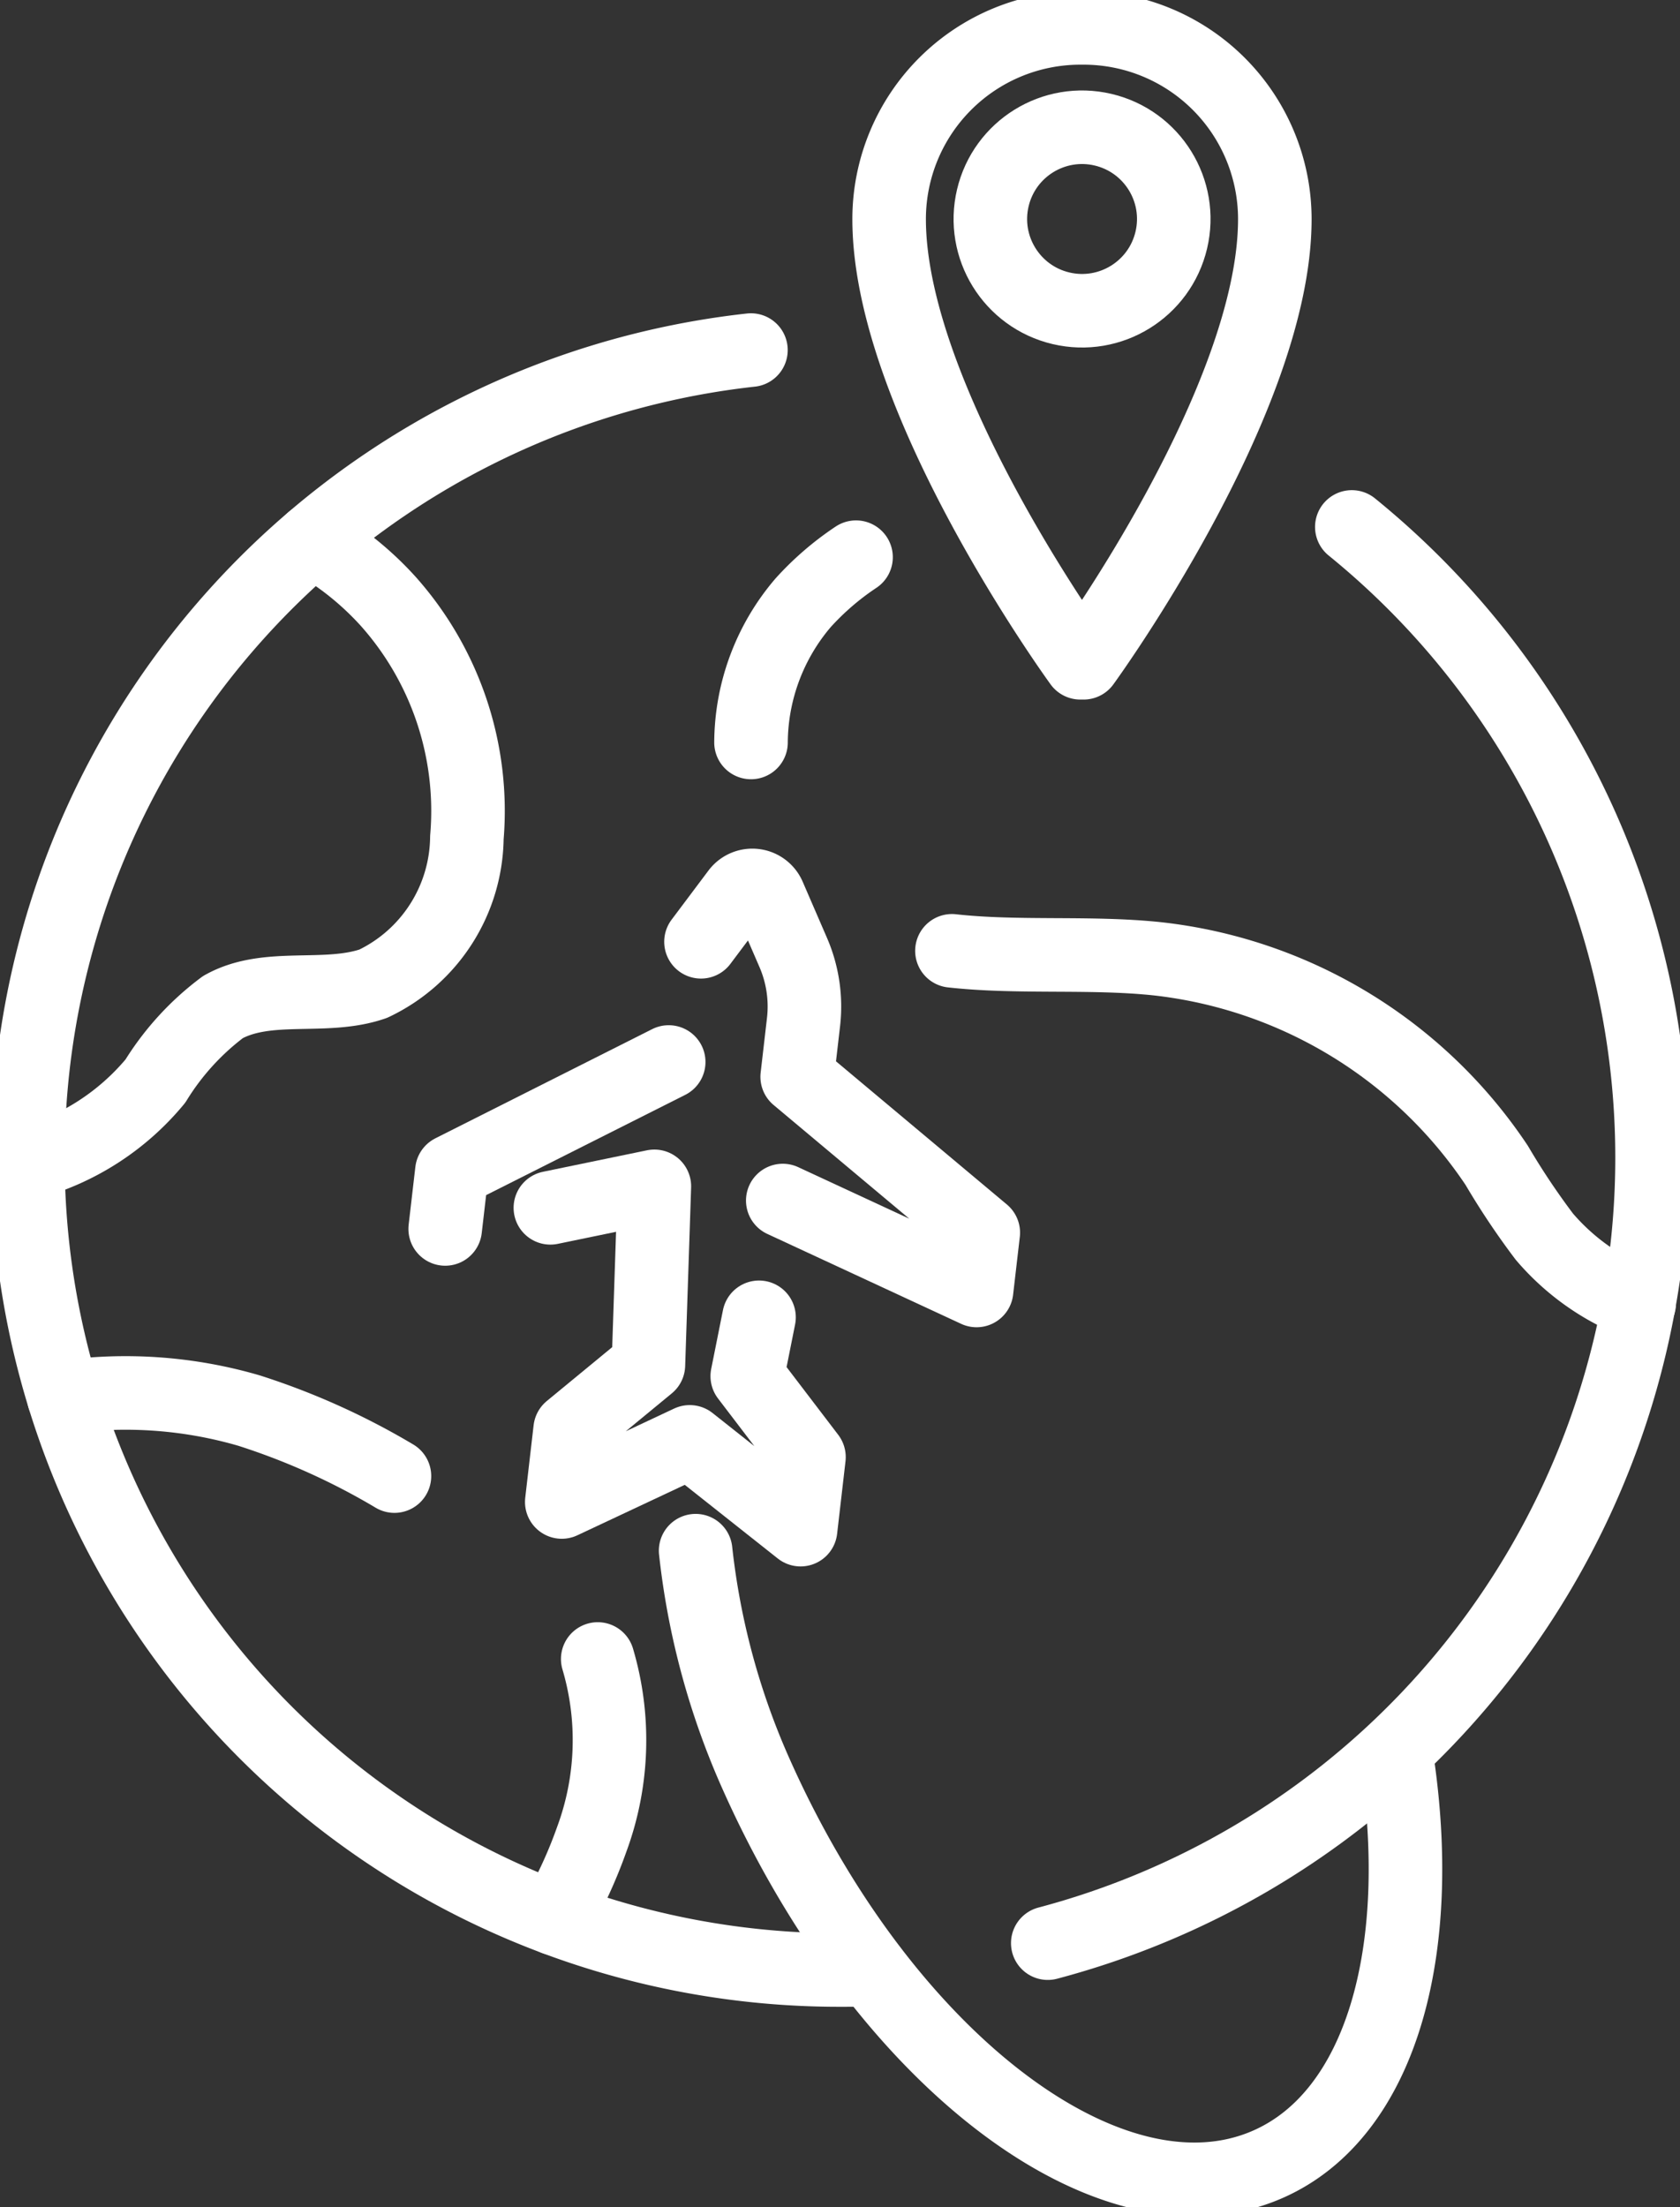
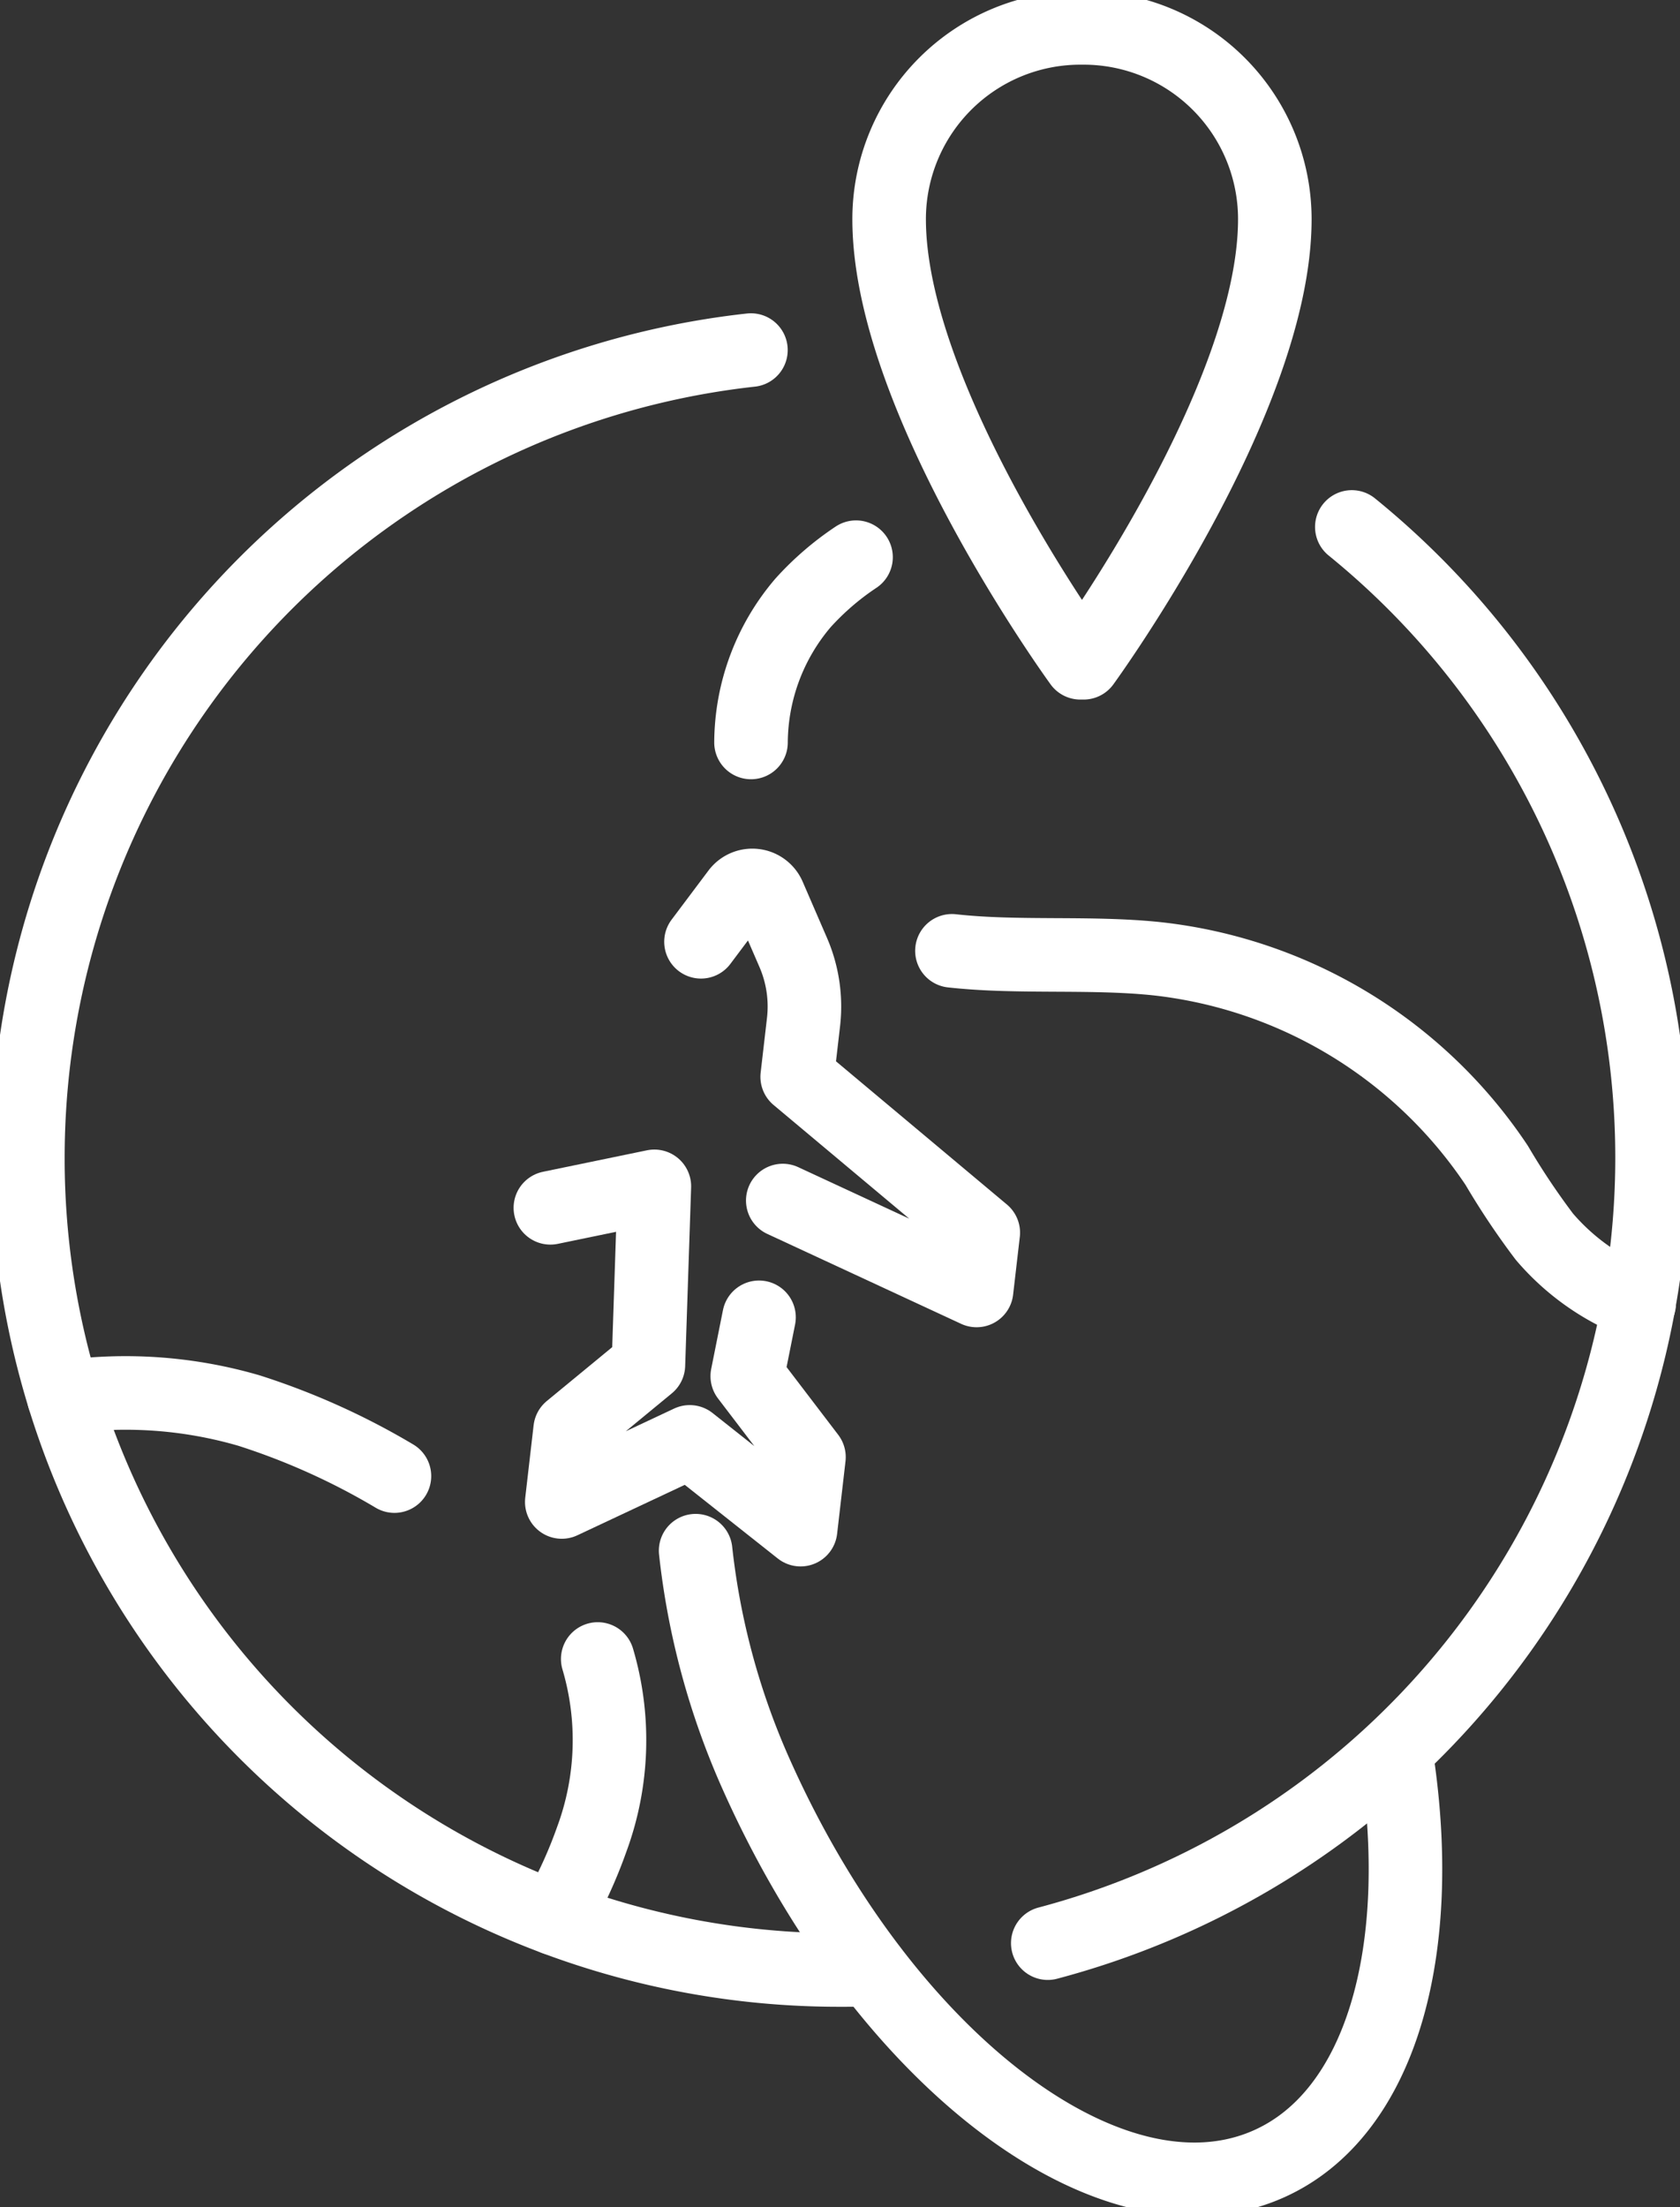
<svg xmlns="http://www.w3.org/2000/svg" id="Group_6486" data-name="Group 6486" width="22.842" height="30" viewBox="0 0 22.842 30">
  <rect x="0" y="0" width="22.842" height="30" fill="#333333" stroke="none" />
  <defs>
    <clipPath id="clip-path">
      <rect id="Rectangle_3377" data-name="Rectangle 3377" width="22.842" height="30" fill="none" stroke="#fff" stroke-width="1" />
    </clipPath>
  </defs>
  <g id="Group_6485" data-name="Group 6485" clip-path="url(#clip-path)">
    <path id="Path_7587" data-name="Path 7587" d="M13.331,43.9A11.044,11.044,0,0,0,3.5,54.875c0,.025,0,.051,0,.076a11.032,11.032,0,0,0,11.04,10.966c.14,0,.28,0,.418-.009" transform="translate(-3.121 -39.142)" fill="none" stroke="#fff" stroke-linecap="round" stroke-linejoin="round" stroke-width="1" />
    <path id="Path_7588" data-name="Path 7588" d="M135.587,66.082a11.043,11.043,0,0,1-4.134,19.248" transform="translate(-117.207 -58.92)" fill="none" stroke="#fff" stroke-linecap="round" stroke-linejoin="round" stroke-width="1" />
-     <path id="Path_7589" data-name="Path 7589" d="M7.369,67.761a4.165,4.165,0,0,1,1.038.833A4.282,4.282,0,0,1,9.473,71.8,2.228,2.228,0,0,1,8.2,73.787c-.657.227-1.435-.022-2.043.317a3.63,3.63,0,0,0-.919,1.006,3.408,3.408,0,0,1-1.734,1.116" transform="translate(-3.125 -60.417)" fill="none" stroke="#fff" stroke-linecap="round" stroke-linejoin="round" stroke-width="1" />
    <path id="Path_7590" data-name="Path 7590" d="M70.216,208.053a3.886,3.886,0,0,1-.08,2.447,6.41,6.41,0,0,1-.5,1.081" transform="translate(-62.089 -185.505)" fill="none" stroke="#fff" stroke-linecap="round" stroke-linejoin="round" stroke-width="1" />
    <path id="Path_7591" data-name="Path 7591" d="M8.006,174.746a6,6,0,0,1,2.519.181,9.546,9.546,0,0,1,1.976.89" transform="translate(-7.138 -155.755)" fill="none" stroke="#fff" stroke-linecap="round" stroke-linejoin="round" stroke-width="1" />
    <path id="Path_7592" data-name="Path 7592" d="M119.4,119.245c.9.1,1.874.013,2.781.107a6.393,6.393,0,0,1,4.626,2.809,10.084,10.084,0,0,0,.648.969,3.176,3.176,0,0,0,1.289.907" transform="translate(-106.457 -106.322)" fill="none" stroke="#fff" stroke-linecap="round" stroke-linejoin="round" stroke-width="1" />
    <path id="Path_7593" data-name="Path 7593" d="M95.647,69.878a3.829,3.829,0,0,0-.718.618,2.945,2.945,0,0,0-.71,1.9" transform="translate(-84.008 -62.305)" fill="none" stroke="#fff" stroke-linecap="round" stroke-linejoin="round" stroke-width="1" />
    <path id="Path_7594" data-name="Path 7594" d="M87.945,111.808l.5-.666a.246.246,0,0,1,.424.049l.33.762a1.849,1.849,0,0,1,.14.947l-.086.743,2.53,2.119-.091.785-2.635-1.222" transform="translate(-78.414 -99.008)" fill="none" stroke="#fff" stroke-linecap="round" stroke-linejoin="round" stroke-width="1" />
-     <path id="Path_7595" data-name="Path 7595" d="M55.852,135.449l.091-.785,2.948-1.484" transform="translate(-49.799 -118.746)" fill="none" stroke="#fff" stroke-linecap="round" stroke-linejoin="round" stroke-width="1" />
    <path id="Path_7596" data-name="Path 7596" d="M71.89,150.49l-.16.8.839,1.1-.114.986-1.507-1.193-1.74.817.114-.986,1.064-.876.081-2.428-1.414.292" transform="translate(-61.57 -132.586)" fill="none" stroke="#fff" stroke-linecap="round" stroke-linejoin="round" stroke-width="1" />
    <path id="Path_7597" data-name="Path 7597" d="M114.227,3.5a2.6,2.6,0,0,1,2.6,2.6c0,2.464-2.6,6.029-2.6,6.029h-.044s-2.6-3.565-2.6-6.029a2.6,2.6,0,0,1,2.6-2.6Z" transform="translate(-99.494 -3.121)" fill="none" stroke="#fff" stroke-linecap="round" stroke-linejoin="round" stroke-width="1" />
-     <circle id="Ellipse_131" data-name="Ellipse 131" cx="1.247" cy="1.247" r="1.247" transform="matrix(0.23, -0.973, 0.973, 0.23, 13.212, 3.903)" fill="none" stroke="#fff" stroke-linecap="round" stroke-linejoin="round" stroke-width="1" />
    <path id="Path_7598" data-name="Path 7598" d="M96.755,197.25c.407,2.65-.209,4.871-1.749,5.547-2.15.944-5.285-1.475-7-5.4a10.147,10.147,0,0,1-.78-2.94" transform="translate(-77.768 -173.381)" fill="none" stroke="#fff" stroke-linecap="round" stroke-linejoin="round" stroke-width="1" />
  </g>
</svg>